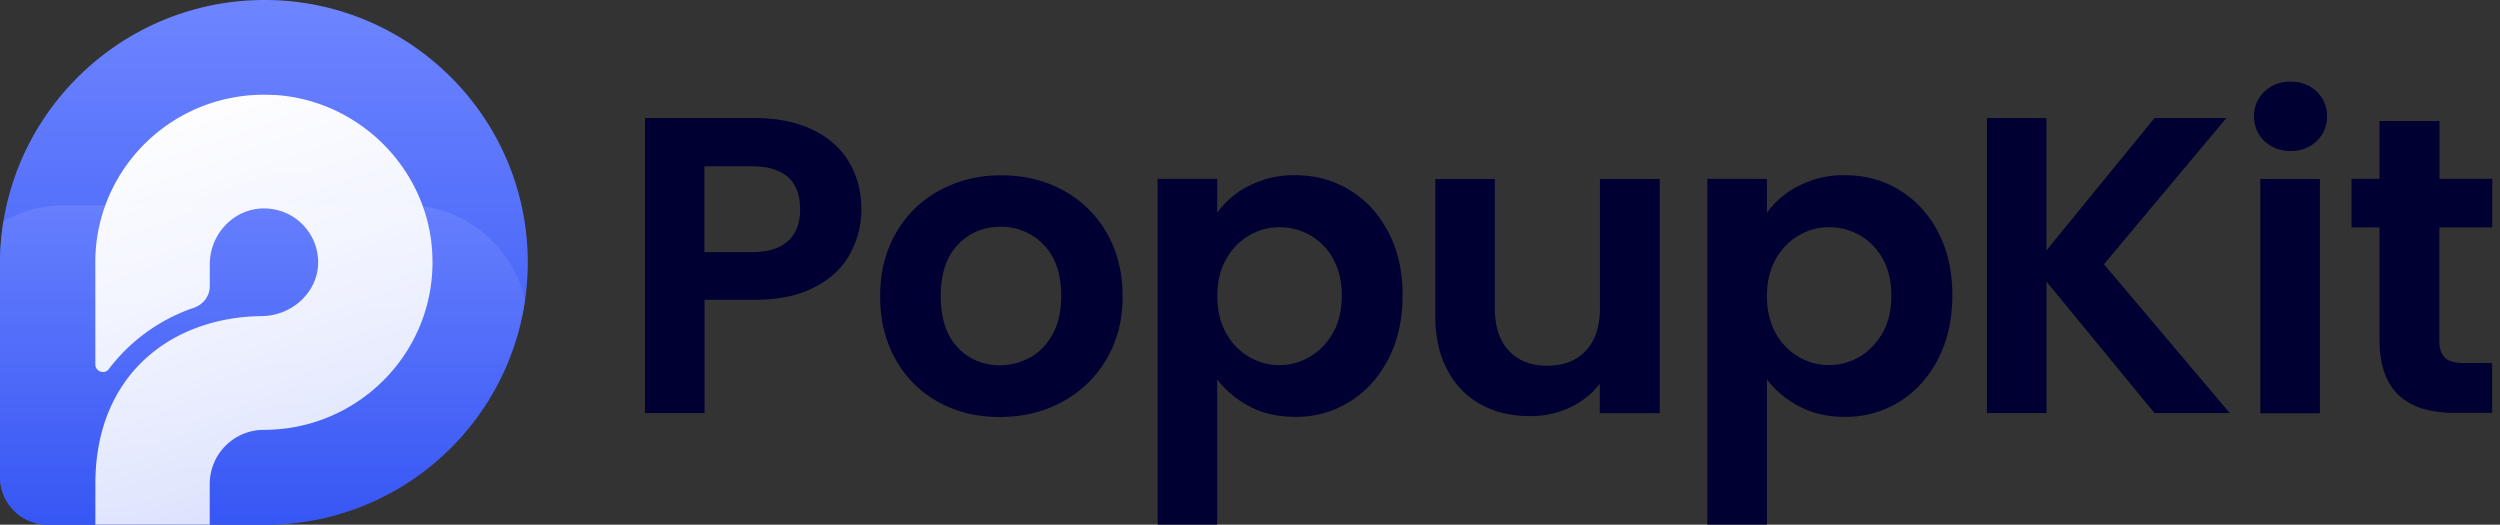
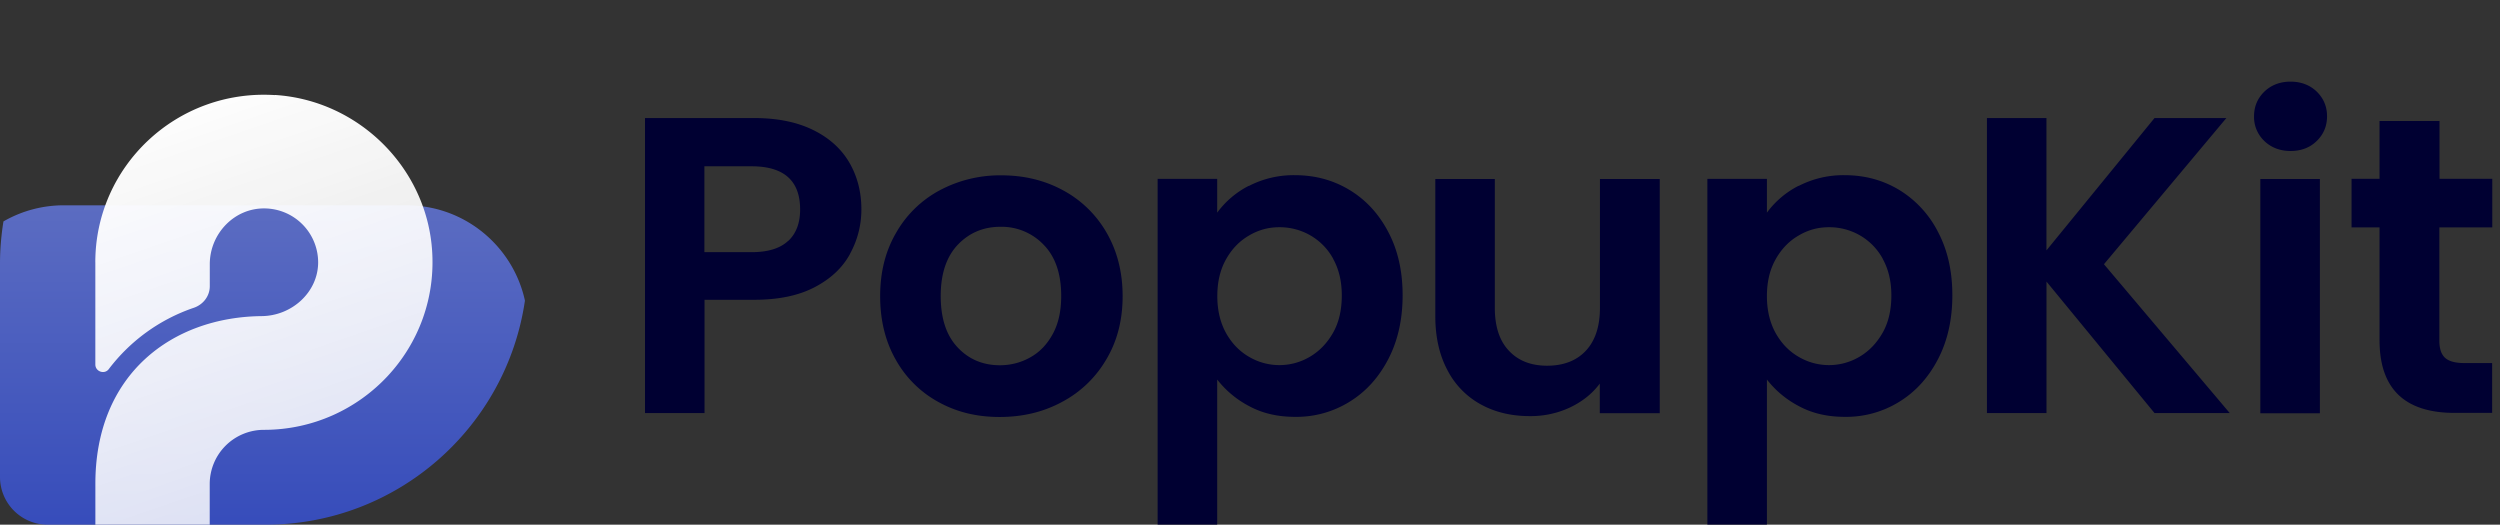
<svg xmlns="http://www.w3.org/2000/svg" viewBox="0 0 81 17" fill="none">
  <rect x="0" y="0" width="81" height="17" fill="#333333" stroke="none" />
  <path d="M27.544 8.221c-.243.45-.623.808-1.145 1.082-.523.274-1.173.41-1.962.41h-1.61v3.67h-1.929V3.825h3.54c.745 0 1.377.128 1.9.383.522.255.916.609 1.177 1.053.261.448.394.954.394 1.52 0 .51-.123.992-.365 1.436v.004zm-2.005-.415c.257-.24.385-.58.385-1.02 0-.93-.523-1.398-1.572-1.398h-1.53V8.17h1.53c.532 0 .926-.123 1.182-.364h.005zM30.403 13.024a3.507 3.507 0 0 1-1.383-1.374c-.337-.595-.503-1.28-.503-2.054 0-.775.17-1.46.518-2.055a3.547 3.547 0 0 1 1.41-1.374 4.147 4.147 0 0 1 2-.486c.736 0 1.401.16 2 .486a3.578 3.578 0 0 1 1.41 1.374c.343.595.518 1.28.518 2.055 0 .774-.175 1.459-.532 2.054a3.607 3.607 0 0 1-1.434 1.374c-.603.326-1.273.486-2.019.486-.746 0-1.396-.16-1.985-.486zm2.968-1.44c.31-.17.551-.42.737-.76.185-.336.275-.747.275-1.233 0-.723-.19-1.275-.57-1.662a1.881 1.881 0 0 0-1.396-.581c-.551 0-1.012.193-1.383.58-.37.388-.555.945-.555 1.663 0 .718.18 1.275.546 1.662.36.387.822.581 1.373.581.346 0 .679-.085.983-.255l-.01.005zM40.462 6.026a3.15 3.15 0 0 1 1.497-.35c.65 0 1.24.16 1.771.482.528.321.946.774 1.254 1.365.31.59.461 1.27.461 2.044 0 .775-.152 1.464-.46 2.06-.31.599-.727 1.062-1.255 1.387a3.259 3.259 0 0 1-1.771.492c-.56 0-1.055-.114-1.482-.345a3.177 3.177 0 0 1-1.04-.864v4.698h-1.93v-11.2h1.93V6.89a2.914 2.914 0 0 1 1.025-.87v.006zm2.732 2.356a1.953 1.953 0 0 0-.746-.76 1.99 1.99 0 0 0-.998-.26c-.356 0-.679.09-.983.27-.309.179-.556.434-.746.774-.19.34-.28.736-.28 1.19 0 .453.095.854.28 1.19.19.34.437.595.746.774a1.936 1.936 0 0 0 1.98-.005c.31-.184.557-.444.747-.779.19-.335.28-.741.28-1.204 0-.463-.095-.85-.28-1.185v-.005zM53.776 5.799v7.589h-1.943v-.959c-.246.33-.57.585-.968.774a2.994 2.994 0 0 1-1.302.279c-.599 0-1.126-.127-1.582-.378a2.635 2.635 0 0 1-1.083-1.11c-.26-.486-.394-1.071-.394-1.747V5.8h1.928v4.174c0 .605.152 1.068.456 1.389.305.326.718.486 1.24.486.523 0 .95-.16 1.254-.486.304-.326.456-.789.456-1.389V5.8h1.943-.005zM58.274 6.026a3.15 3.15 0 0 1 1.496-.35c.65 0 1.24.16 1.772.482a3.4 3.4 0 0 1 1.254 1.365c.309.59.46 1.27.46 2.044 0 .775-.151 1.464-.46 2.06-.309.599-.727 1.062-1.254 1.387a3.259 3.259 0 0 1-1.772.492c-.56 0-1.055-.114-1.482-.345a3.177 3.177 0 0 1-1.04-.864v4.698h-1.929v-11.2h1.929V6.89a2.914 2.914 0 0 1 1.026-.87v.006zM61 8.382a1.953 1.953 0 0 0-.745-.76 1.99 1.99 0 0 0-.998-.26c-.356 0-.68.09-.983.27-.309.179-.556.434-.746.774-.19.34-.28.736-.28 1.19 0 .453.095.854.28 1.19.19.34.437.595.746.774a1.937 1.937 0 0 0 1.98-.005c.31-.184.556-.444.746-.779.19-.335.28-.741.28-1.204 0-.463-.095-.85-.28-1.185v-.005zM69.806 13.383l-3.5-4.26v4.26h-1.929V3.825h1.928v4.288l3.501-4.288h2.328l-3.966 4.736 4.075 4.822h-2.437zM73.368 4.571a1.066 1.066 0 0 1-.337-.803c0-.32.114-.585.337-.802.223-.213.508-.321.846-.321.337 0 .622.108.845.32.223.218.337.482.337.803 0 .322-.114.586-.337.803-.223.217-.508.321-.845.321-.338 0-.623-.108-.846-.32zM75.164 5.8v7.589h-1.929V5.799h1.929zM79.035 7.371v3.67c0 .255.062.439.185.552.124.114.332.17.627.17h.898v1.615h-1.212c-1.624 0-2.436-.784-2.436-2.356V7.367h-.907V5.794h.907V3.92h1.943v1.874h1.71v1.573h-1.71l-.005.004z" fill="#000032" />
-   <path d="M0 8.55C0 3.828 3.853 0 8.575 0 13.269 0 17.1 3.806 17.1 8.5A8.5 8.5 0 0 1 8.6 17H1.545A1.545 1.545 0 0 1 0 15.454V8.55z" fill="url(#a)" />
  <path opacity=".7" d="M13.173 6.652c1.88 0 3.45 1.323 3.835 3.088-.6 4.107-4.135 7.26-8.408 7.26H1.546A1.546 1.546 0 0 1 0 15.454V8.55c0-.469.04-.928.112-1.376a3.907 3.907 0 0 1 1.955-.522h11.106z" fill="url(#b)" />
  <path d="M3.088 8.498c0-3.115 2.64-5.618 5.818-5.417l.002-.004c2.68.17 4.872 2.31 5.087 4.97.259 3.199-2.274 5.875-5.436 5.88a1.755 1.755 0 0 0-1.764 1.747V17H3.09v-1.328c0-3.559 2.495-5.4 5.39-5.43.98-.009 1.823-.777 1.828-1.735a1.75 1.75 0 0 0-1.721-1.754c-.993-.02-1.79.82-1.79 1.807v.713c0 .32-.213.595-.517.699a5.803 5.803 0 0 0-2.756 1.988c-.14.183-.435.079-.435-.15V8.498z" fill="url(#c)" />
  <defs>
    <linearGradient id="a" x1="8.55" y1="0" x2="8.55" y2="17" gradientUnits="userSpaceOnUse">
      <stop stop-color="#6D85FF" />
      <stop offset="1" stop-color="#3353F4" />
    </linearGradient>
    <linearGradient id="b" x1="7.612" y1="6.652" x2="7.612" y2="18.109" gradientUnits="userSpaceOnUse">
      <stop stop-color="#6D85FF" />
      <stop offset="1" stop-color="#3353F4" />
    </linearGradient>
    <linearGradient id="c" x1="5.205" y1="2.957" x2="10.538" y2="18.497" gradientUnits="userSpaceOnUse">
      <stop stop-color="#fff" />
      <stop offset="1" stop-color="#fff" stop-opacity=".8" />
    </linearGradient>
  </defs>
</svg>